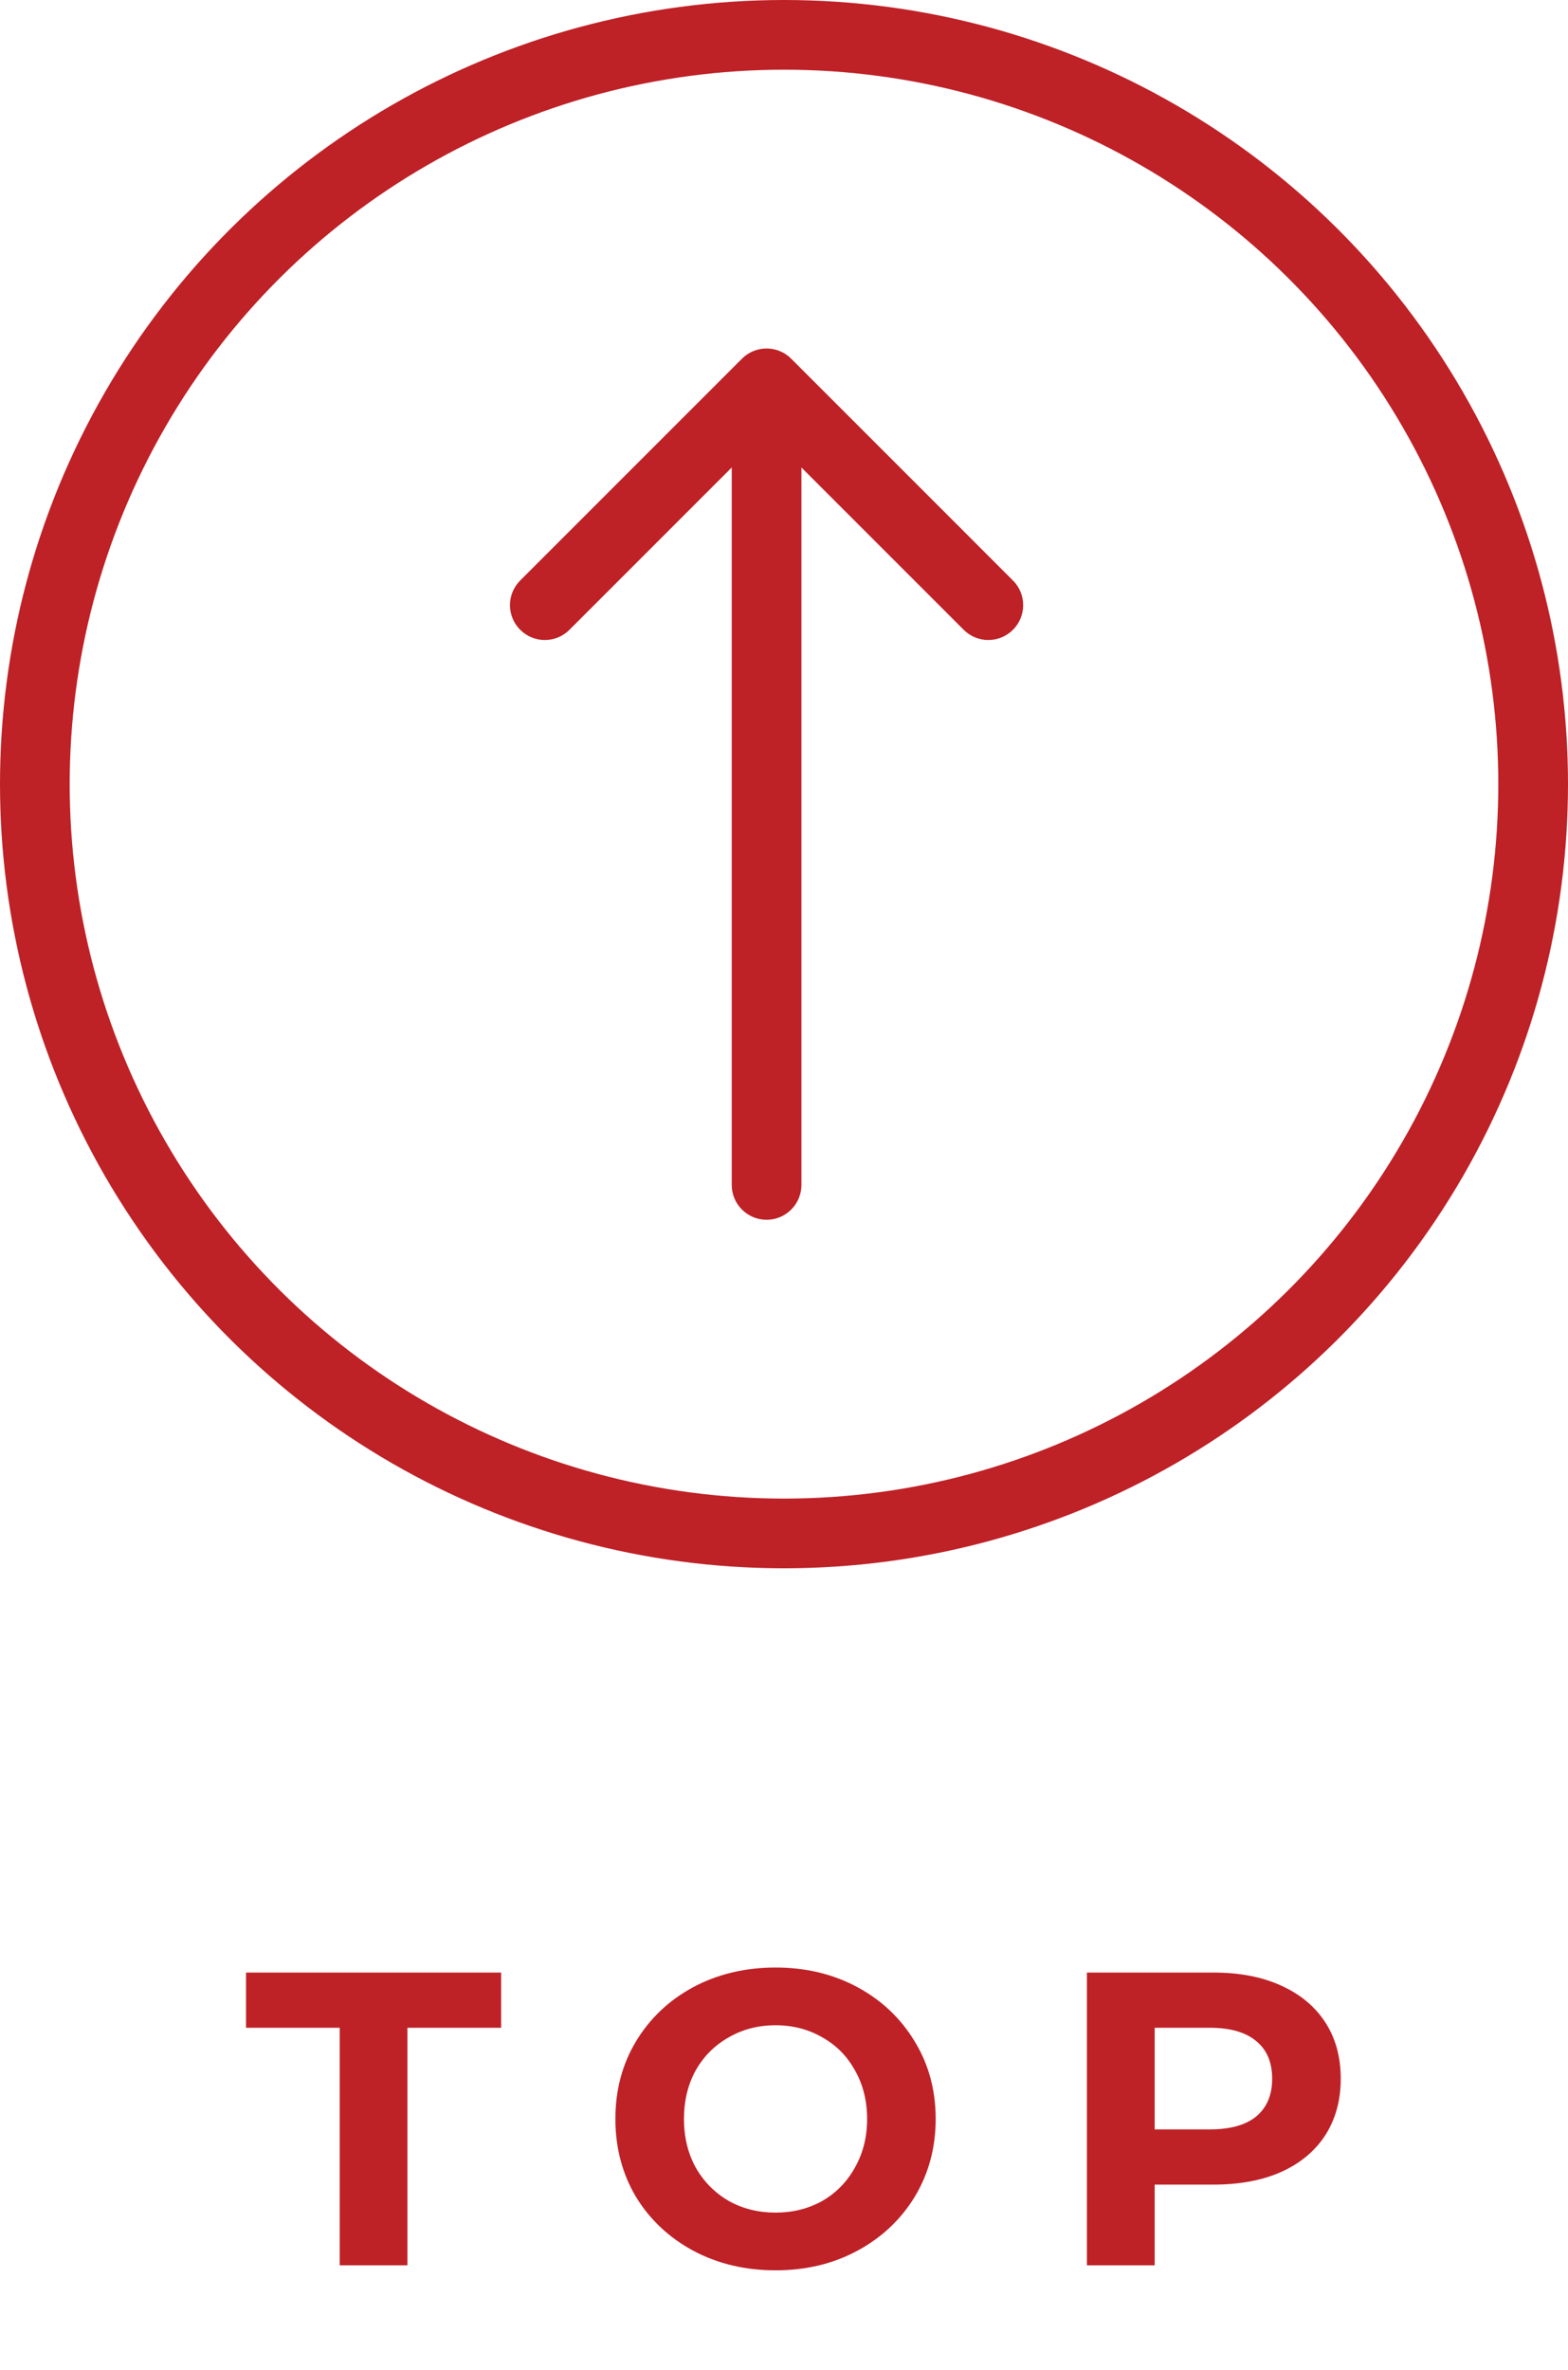
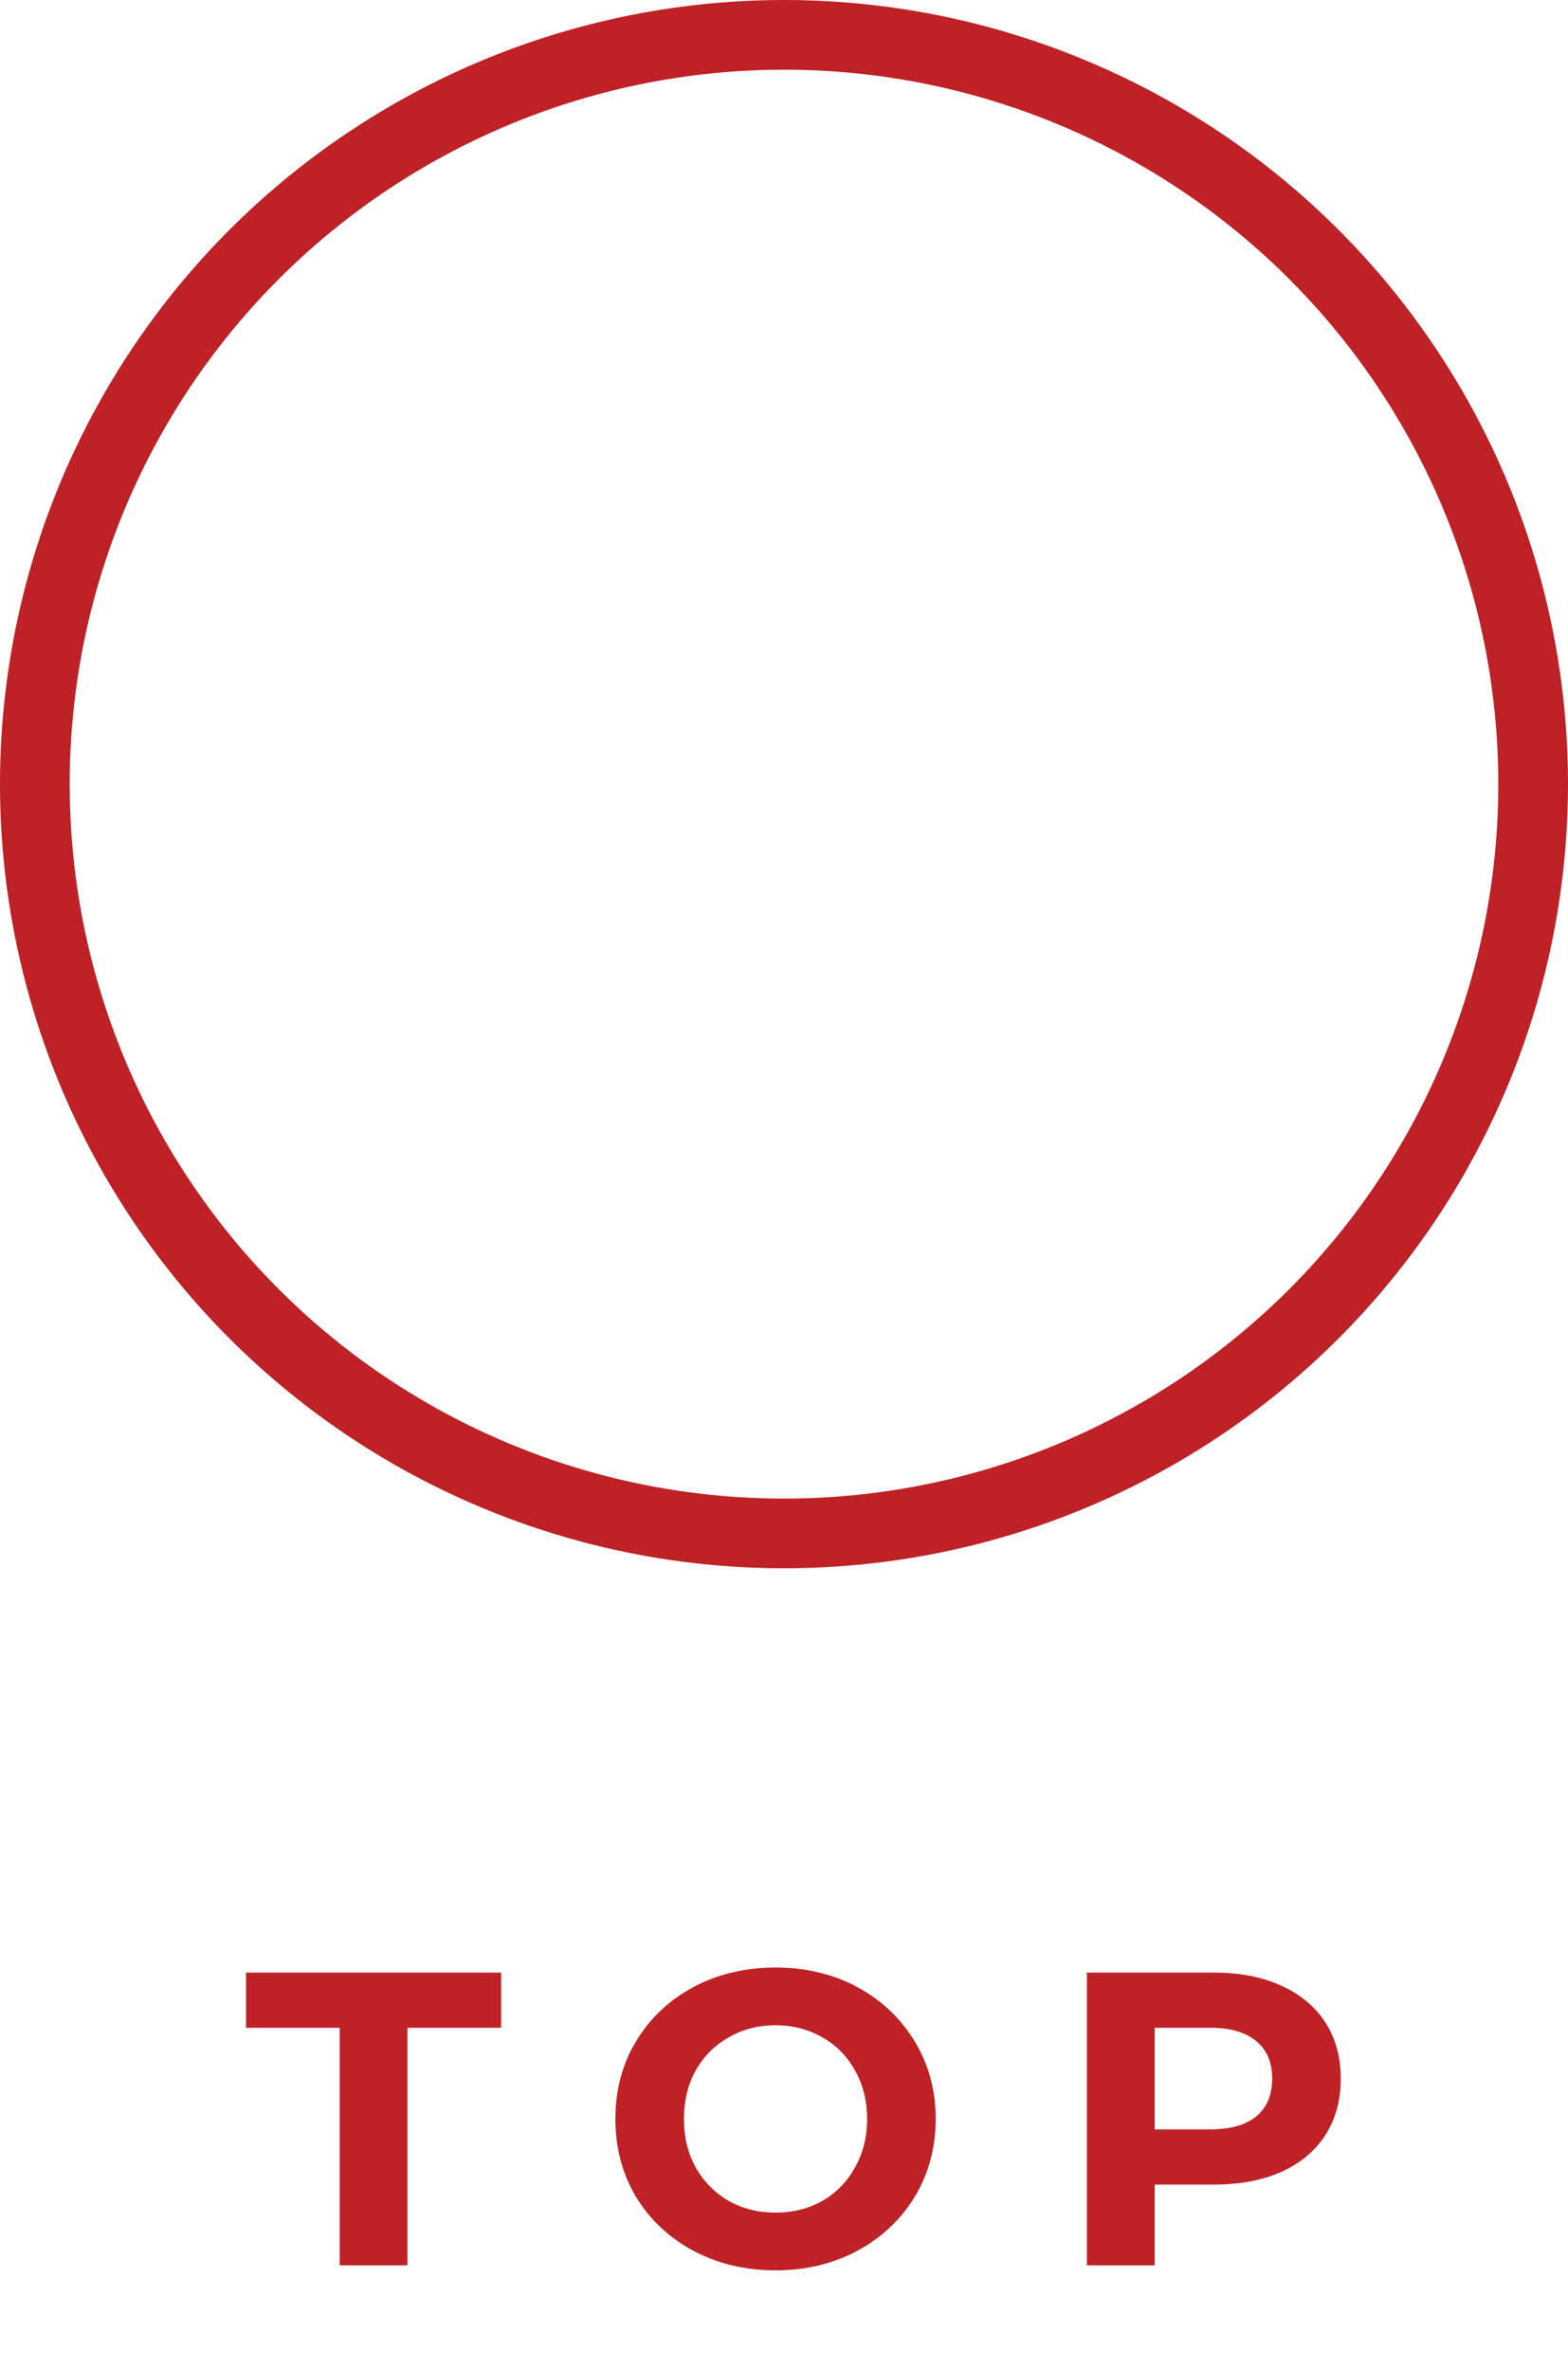
<svg xmlns="http://www.w3.org/2000/svg" width="45" height="68" viewBox="0 0 45 68" fill="none">
  <circle cx="22.5" cy="22.5" r="21.5" transform="rotate(90 22.5 22.5)" stroke="#BE2126" stroke-width="2" />
-   <path d="M21 34C21 34.552 21.448 35 22 35C22.552 35 23 34.552 23 34L21 34ZM22.707 10.293C22.317 9.902 21.683 9.902 21.293 10.293L14.929 16.657C14.538 17.047 14.538 17.68 14.929 18.071C15.319 18.462 15.953 18.462 16.343 18.071L22 12.414L27.657 18.071C28.047 18.462 28.68 18.462 29.071 18.071C29.462 17.68 29.462 17.047 29.071 16.657L22.707 10.293ZM23 34L23 11L21 11L21 34L23 34Z" fill="#BE2126" />
  <path d="M9.749 58.184H7.061V56.6H14.381V58.184H11.693V65H9.749V58.184ZM22.257 65.144C21.385 65.144 20.597 64.956 19.893 64.58C19.197 64.204 18.649 63.688 18.249 63.032C17.857 62.368 17.661 61.624 17.661 60.8C17.661 59.976 17.857 59.236 18.249 58.58C18.649 57.916 19.197 57.396 19.893 57.02C20.597 56.644 21.385 56.456 22.257 56.456C23.129 56.456 23.913 56.644 24.609 57.02C25.305 57.396 25.853 57.916 26.253 58.58C26.653 59.236 26.853 59.976 26.853 60.8C26.853 61.624 26.653 62.368 26.253 63.032C25.853 63.688 25.305 64.204 24.609 64.58C23.913 64.956 23.129 65.144 22.257 65.144ZM22.257 63.488C22.753 63.488 23.201 63.376 23.601 63.152C24.001 62.92 24.313 62.6 24.537 62.192C24.769 61.784 24.885 61.32 24.885 60.8C24.885 60.28 24.769 59.816 24.537 59.408C24.313 59 24.001 58.684 23.601 58.46C23.201 58.228 22.753 58.112 22.257 58.112C21.761 58.112 21.313 58.228 20.913 58.46C20.513 58.684 20.197 59 19.965 59.408C19.741 59.816 19.629 60.28 19.629 60.8C19.629 61.32 19.741 61.784 19.965 62.192C20.197 62.6 20.513 62.92 20.913 63.152C21.313 63.376 21.761 63.488 22.257 63.488ZM34.83 56.6C35.574 56.6 36.218 56.724 36.762 56.972C37.314 57.22 37.738 57.572 38.034 58.028C38.33 58.484 38.478 59.024 38.478 59.648C38.478 60.264 38.33 60.804 38.034 61.268C37.738 61.724 37.314 62.076 36.762 62.324C36.218 62.564 35.574 62.684 34.83 62.684H33.138V65H31.194V56.6H34.83ZM34.722 61.1C35.306 61.1 35.75 60.976 36.054 60.728C36.358 60.472 36.51 60.112 36.51 59.648C36.51 59.176 36.358 58.816 36.054 58.568C35.75 58.312 35.306 58.184 34.722 58.184H33.138V61.1H34.722Z" fill="#BE2126" />
</svg>